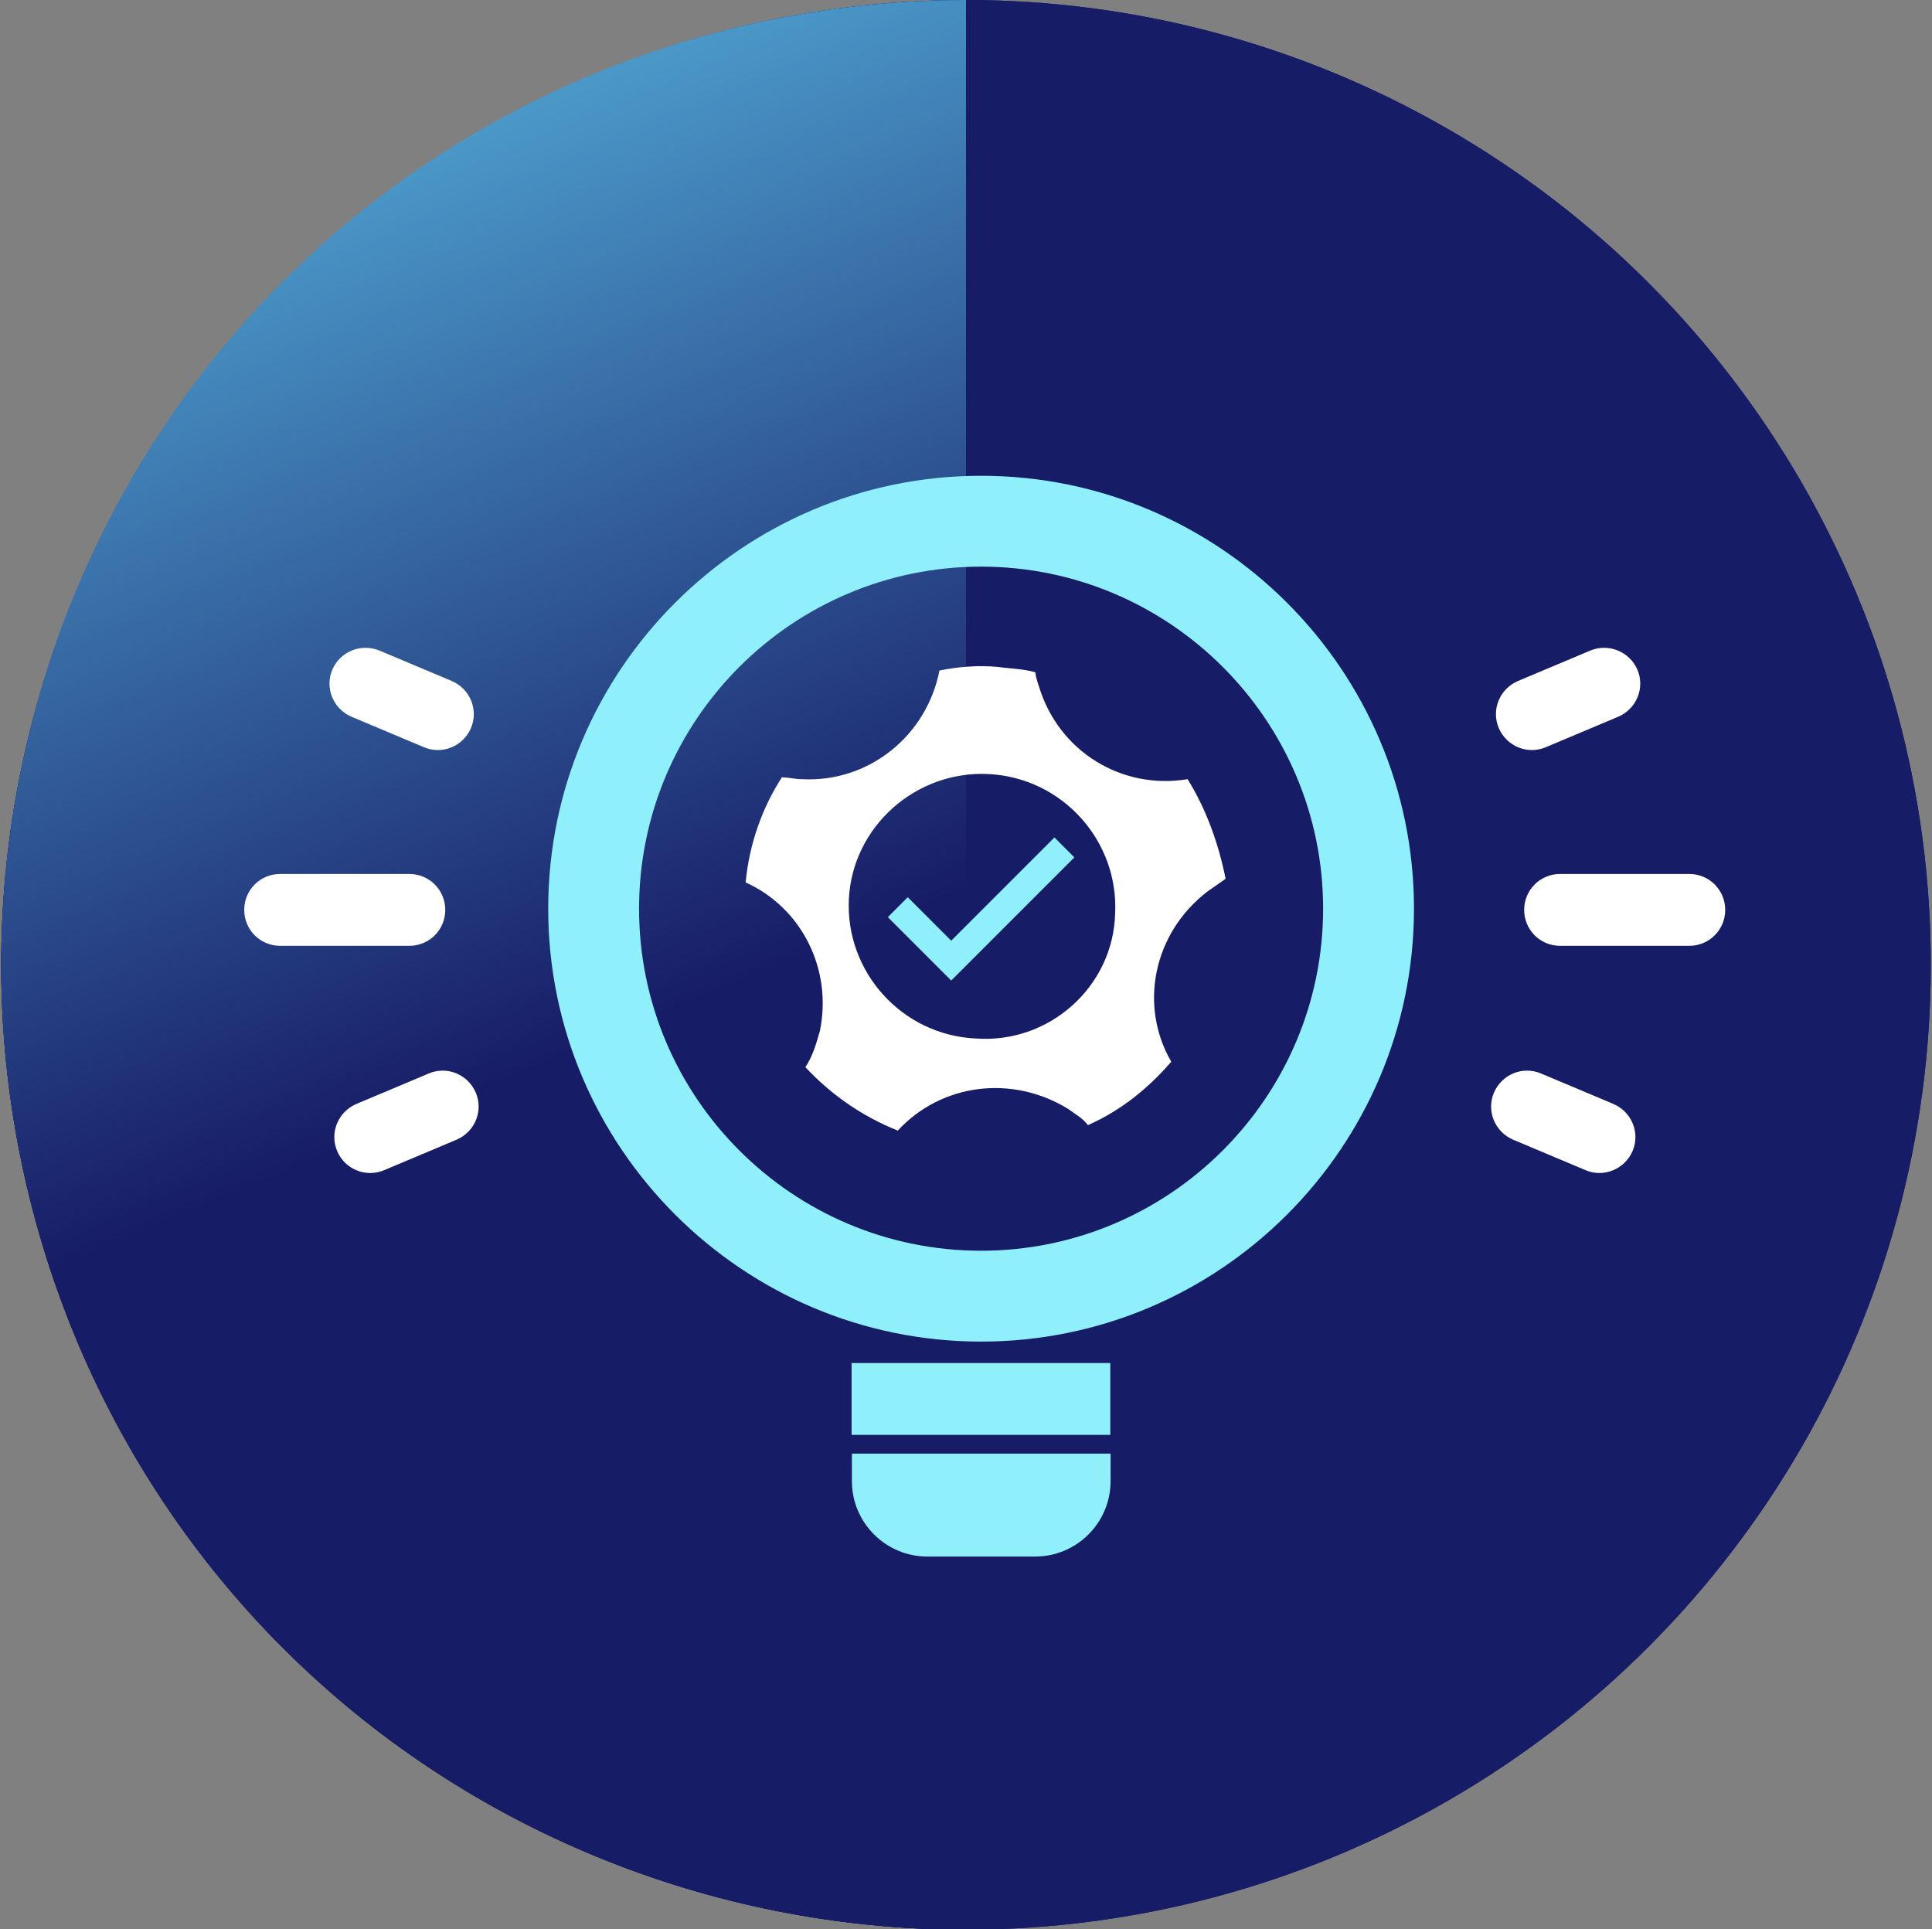
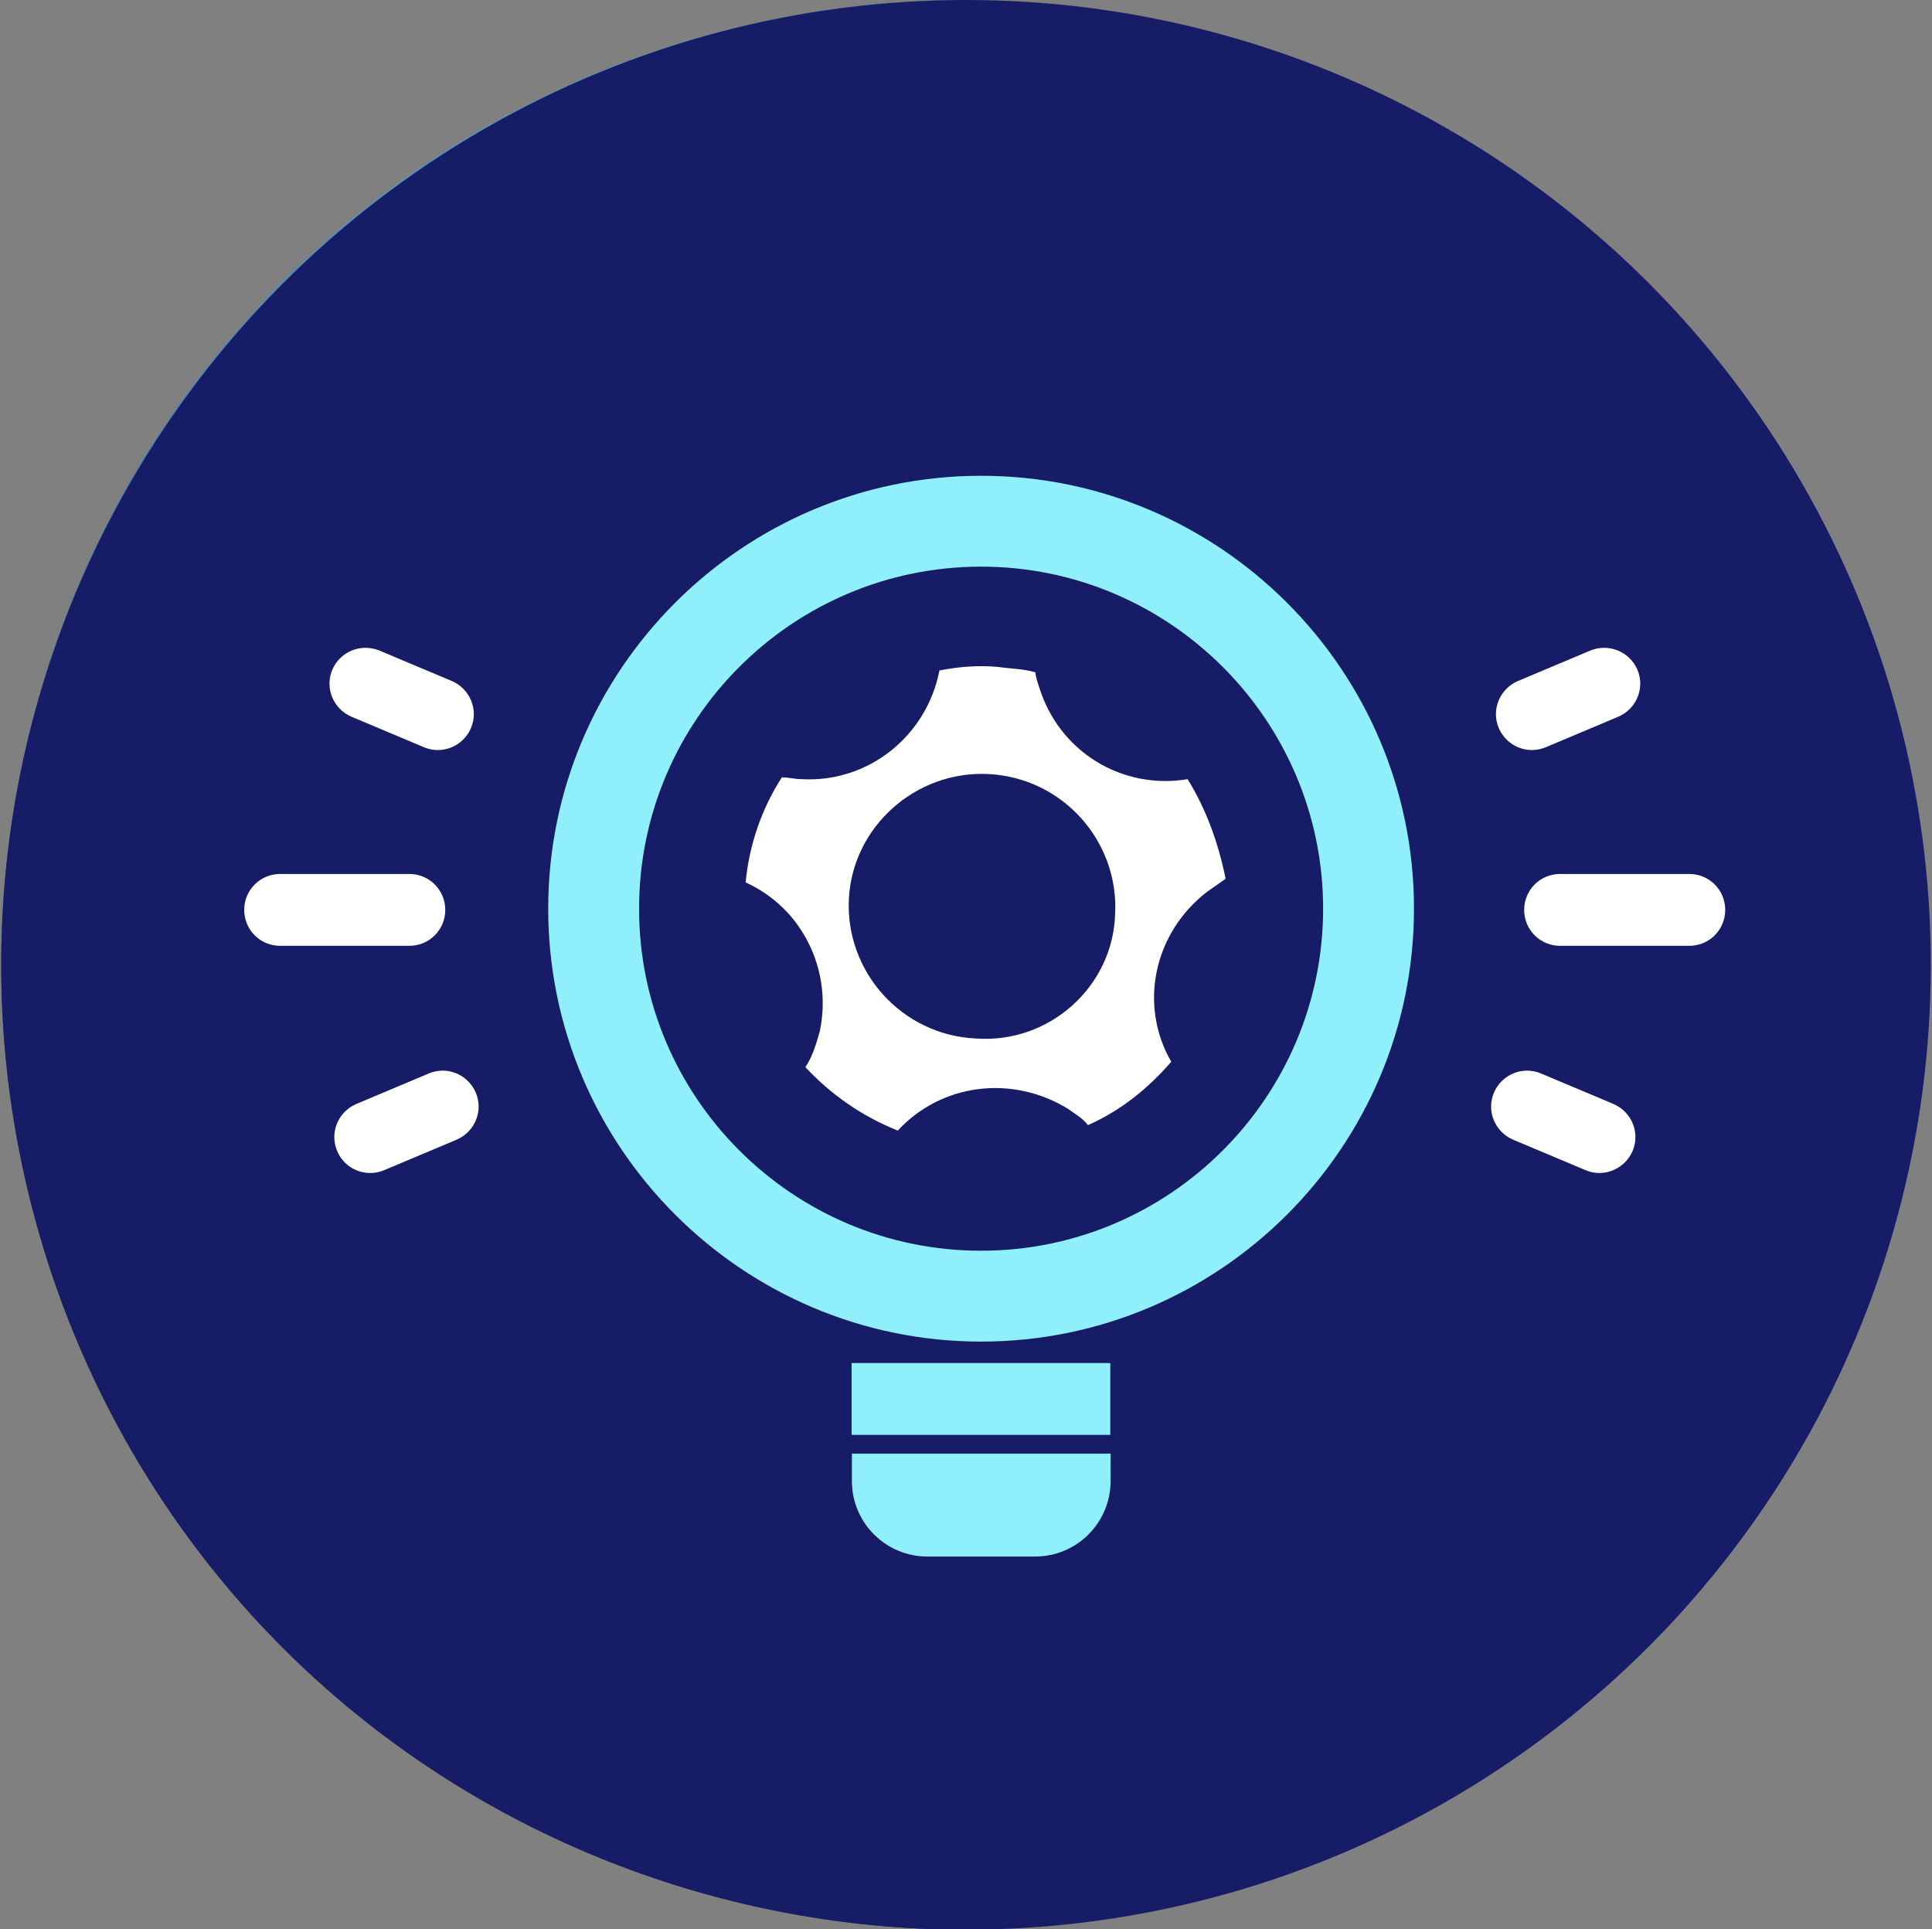
<svg xmlns="http://www.w3.org/2000/svg" version="1.1" id="Layer_1" x="0px" y="0px" viewBox="0 0 640 639" style="enable-background:new 0 0 640 639;" xml:space="preserve">
  <rect x="0" y="0" width="640" height="639" fill="#808080" stroke="none" />
  <style type="text/css">
	.st0{fill:#171C66;}
	.st1{fill:url(#SVGID_1_);}
	.st2{fill:url(#SVGID_00000172420690140186979120000007765960825280901032_);}
	.st3{fill:#FFFFFF;}
	.st4{fill:#8FEFFA;}
</style>
-   <circle class="st0" cx="320" cy="319.6" r="319.6" />
  <linearGradient id="SVGID_1_" gradientUnits="userSpaceOnUse" x1="73.362" y1="-60.458" x2="220.387" y2="-412.041" gradientTransform="matrix(1 0 0 -1 0 -76)">
    <stop offset="0" style="stop-color:#59BCE5" />
    <stop offset="1" style="stop-color:#171C66" />
  </linearGradient>
  <path class="st1" d="M320,639.2c-84.4,0-166.2-33.2-226.3-93.3S0.4,404,0.4,319.6S33.6,153.4,93.7,93.3S235.6,0,320,0v319.6V639.2z" />
  <circle class="st0" cx="320" cy="319.6" r="319.6" />
  <linearGradient id="SVGID_00000103963739987888736880000018026337767750183355_" gradientUnits="userSpaceOnUse" x1="73.362" y1="-60.458" x2="220.387" y2="-412.041" gradientTransform="matrix(1 0 0 -1 0 -76)">
    <stop offset="0" style="stop-color:#59BCE5" />
    <stop offset="1" style="stop-color:#171C66" />
  </linearGradient>
-   <path style="fill:url(#SVGID_00000103963739987888736880000018026337767750183355_);" d="M320,639.2c-84.4,0-166.2-33.2-226.3-93.3  S0.4,404,0.4,319.6S33.6,153.4,93.7,93.3S235.6,0,320,0v319.6V639.2z" />
  <path class="st3" d="M393.4,258.1c-21.6,3.6-42.6-9-49.2-30.6c-0.6-1.8-1.2-3.6-1.2-4.8c-4.2-1.2-8.4-1.2-12.6-1.8  c-6.6-0.6-13.2,0-19.2,1.2c-4.2,21.6-23.4,37.2-45.6,36c-2.4,0-4.2-0.6-6.6-0.6c-6.6,10.2-10.8,22.2-12,34.8  c18.6,8.4,28.8,28.8,24.6,49.2c-1.2,4.2-2.4,8.4-4.8,12c8.4,9,18.6,16.2,30.6,21c14.4-15.6,37.8-18.6,56.4-7.2  c2.4,1.8,4.8,3,6.6,5.4c10.8-4.8,19.8-12,27.6-21c-10.8-18.6-6-42.6,12-56.4c1.8-1.2,4.2-3,6-4.2  C403.6,279.1,399.4,267.7,393.4,258.1L393.4,258.1z M323.2,344c-24.6-1.2-43.2-22.2-42-46.2c1.2-24,22.2-42.6,46.2-41.4  c24.6,1.2,43.2,22.2,42,46.2C368.8,326.6,347.8,345.8,323.2,344z" />
-   <path class="st4" d="M315.1,324.8l-21-21l6.6-6.6l14.4,14.4l34.2-34.2l6.6,6.6L315.1,324.8z" />
  <g>
    <path class="st4" d="M325,444.4c-79,0-143.4-64.3-143.4-143.4S246,157.6,325,157.6S468.4,221.9,468.4,301S404,444.4,325,444.4z    M325,187.7c-62.5,0-113.3,50.8-113.3,113.3S262.5,414.3,325,414.3S438.3,363.4,438.3,301S387.5,187.7,325,187.7z" />
  </g>
  <path class="st4" d="M342.9,515.6h-35.7c-13.8,0-25-11.2-25-25v-9.1h85.7v9.1C367.9,504.4,356.7,515.6,342.9,515.6z" />
  <rect x="282.1" y="451.5" class="st4" width="85.7" height="23.8" />
  <path class="st3" d="M559.6,313.3h-42.8c-6.6,0-11.9-5.3-11.9-11.9v0c0-6.6,5.3-11.9,11.9-11.9h42.8c6.6,0,11.9,5.3,11.9,11.9v0  C571.5,308,566.2,313.3,559.6,313.3z" />
  <path class="st3" d="M525.2,387.6l-24-10.1c-6-2.6-8.9-9.5-6.3-15.6v0c2.6-6,9.5-8.9,15.6-6.3l24,10.1c6,2.6,8.9,9.5,6.3,15.6l0,0  C538.2,387.3,531.2,390.2,525.2,387.6z" />
  <path class="st3" d="M526.8,215.5l-24,10.1c-6,2.6-8.9,9.5-6.3,15.6l0,0c2.6,6,9.5,8.9,15.6,6.3l24-10.1c6-2.6,8.9-9.5,6.3-15.6v0  C539.8,215.8,532.8,213,526.8,215.5z" />
  <path class="st3" d="M92.8,313.3h42.8c6.6,0,11.9-5.3,11.9-11.9v0c0-6.6-5.3-11.9-11.9-11.9H92.8c-6.6,0-11.9,5.3-11.9,11.9v0  C80.9,308,86.2,313.3,92.8,313.3z" />
  <path class="st3" d="M127.3,387.6l24-10.1c6-2.6,8.9-9.5,6.3-15.6v0c-2.6-6-9.5-8.9-15.6-6.3l-24,10.1c-6,2.6-8.9,9.5-6.3,15.6l0,0  C114.2,387.3,121.2,390.2,127.3,387.6z" />
  <path class="st3" d="M125.7,215.5l24,10.1c6,2.6,8.9,9.5,6.3,15.6l0,0c-2.6,6-9.5,8.9-15.6,6.3l-24-10.1c-6-2.6-8.9-9.5-6.3-15.6  l0,0C112.7,215.8,119.6,213,125.7,215.5z" />
</svg>